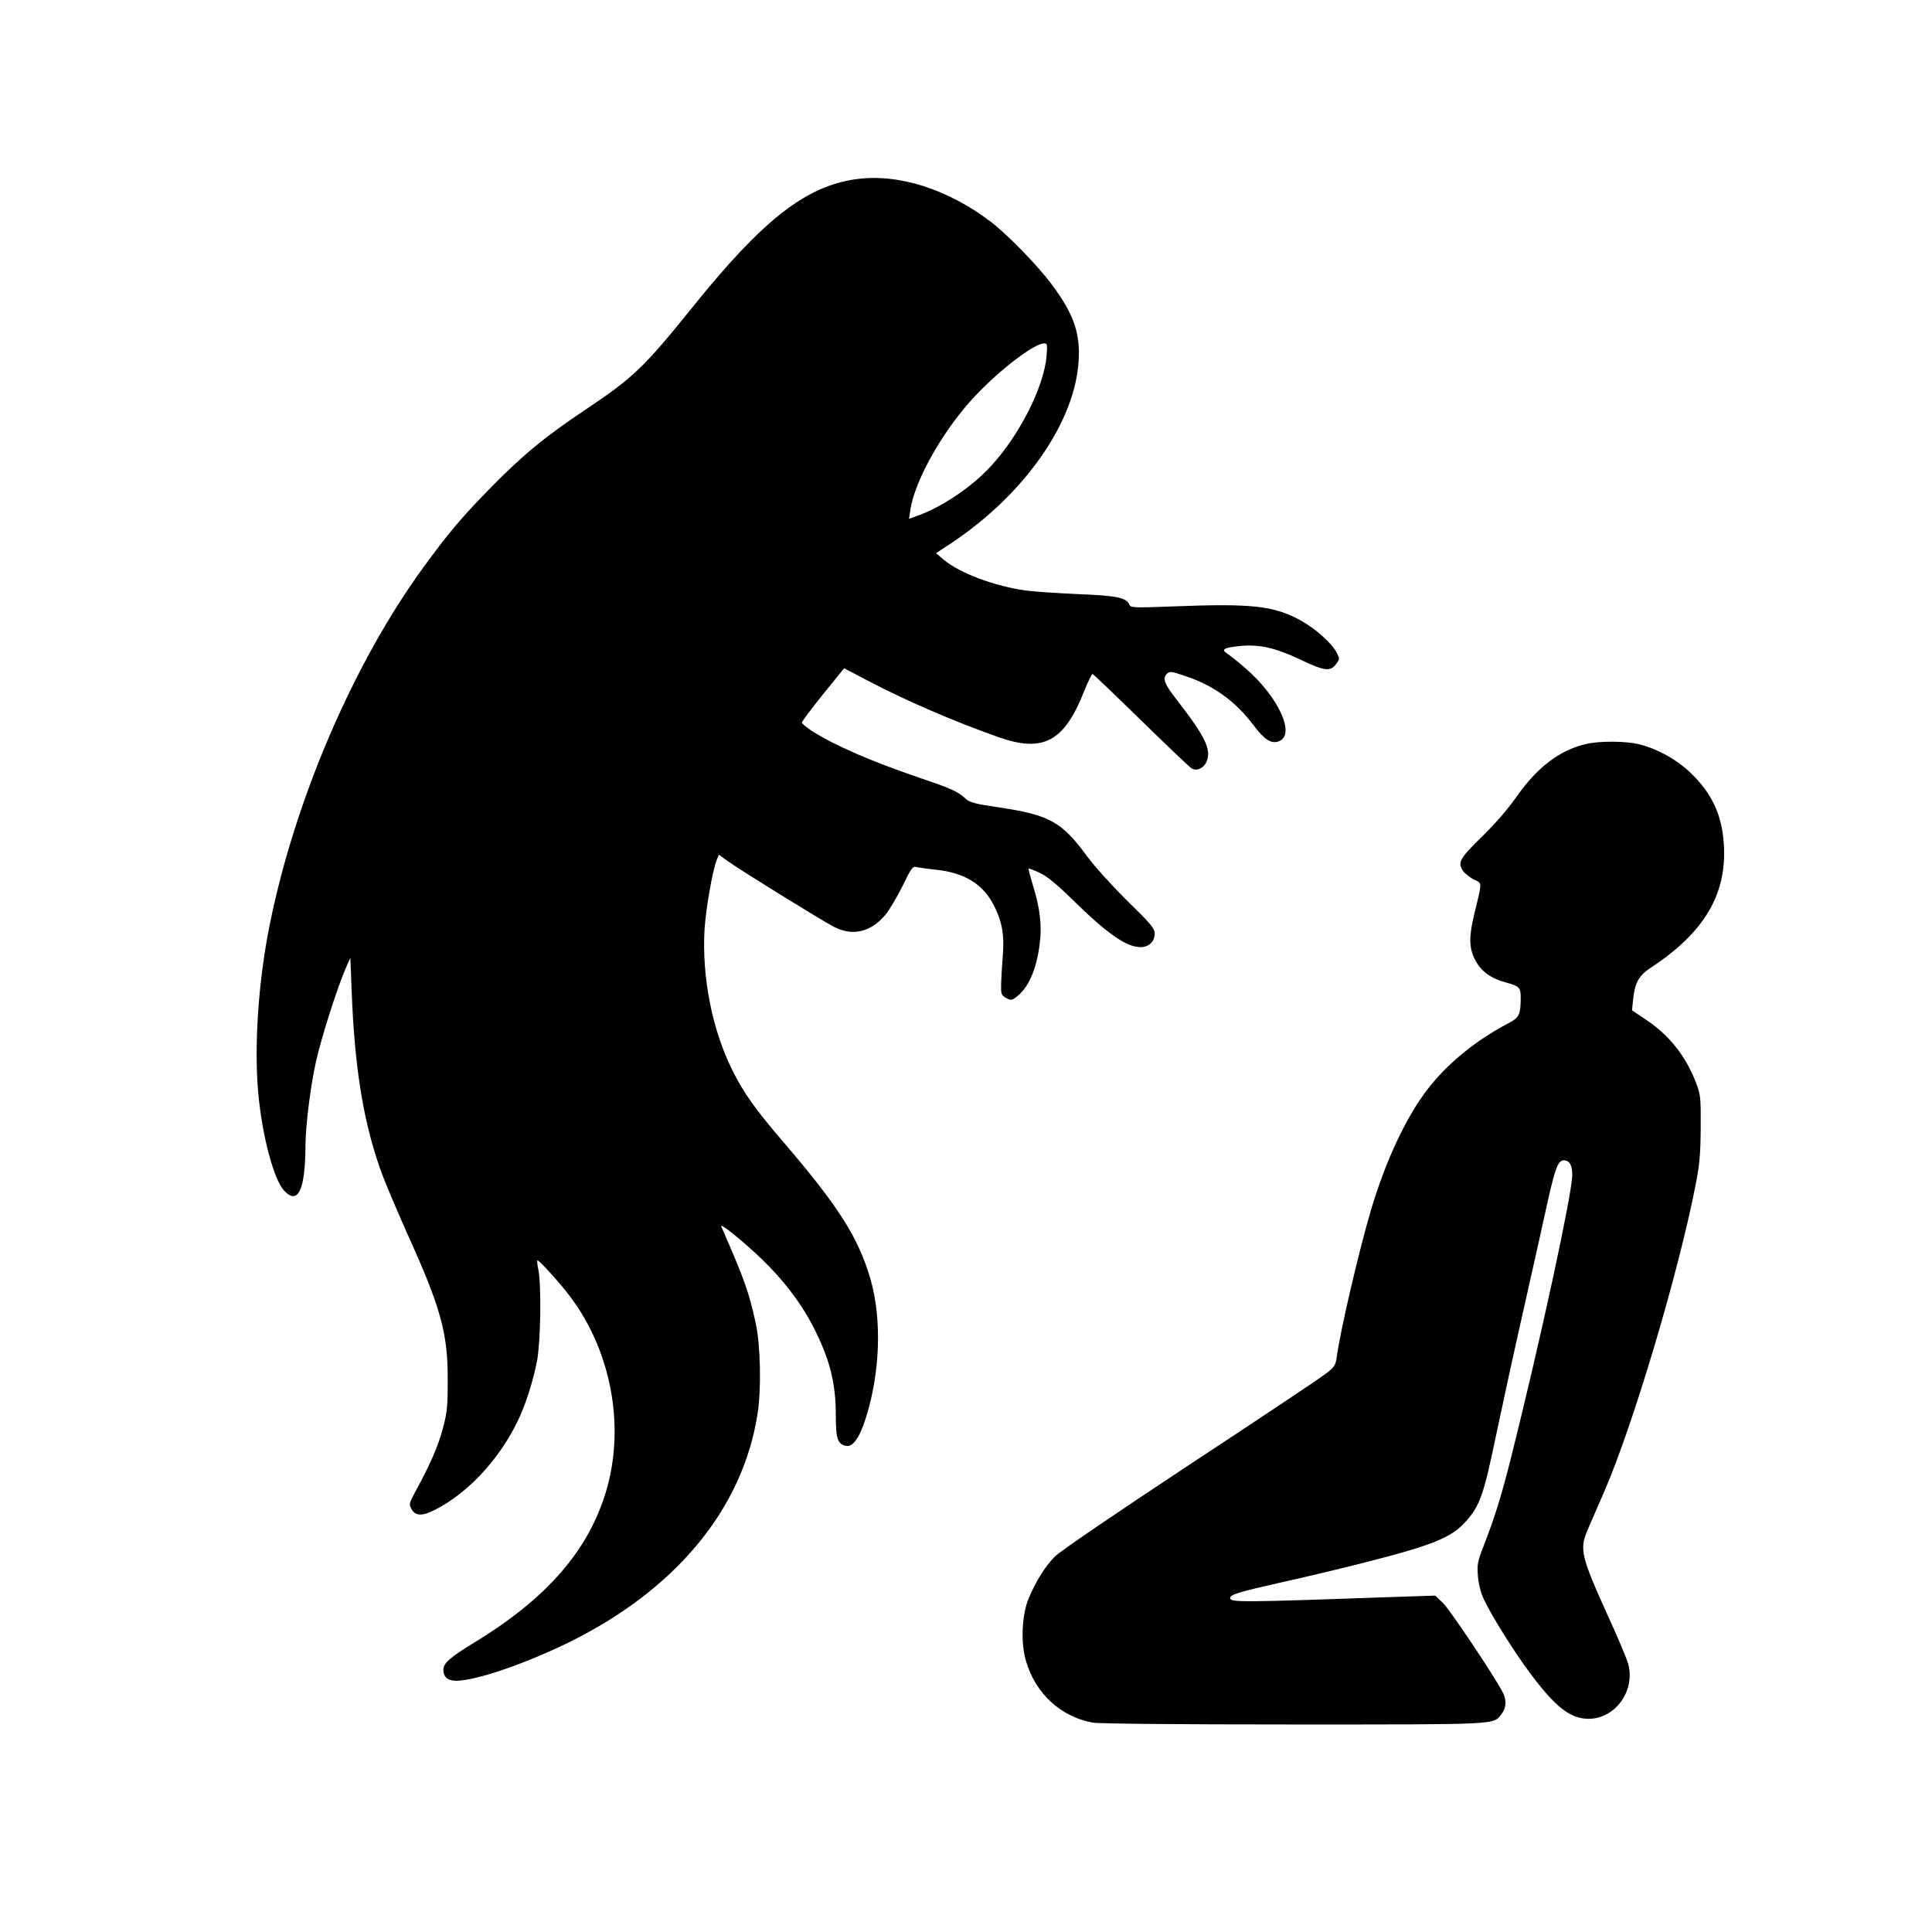
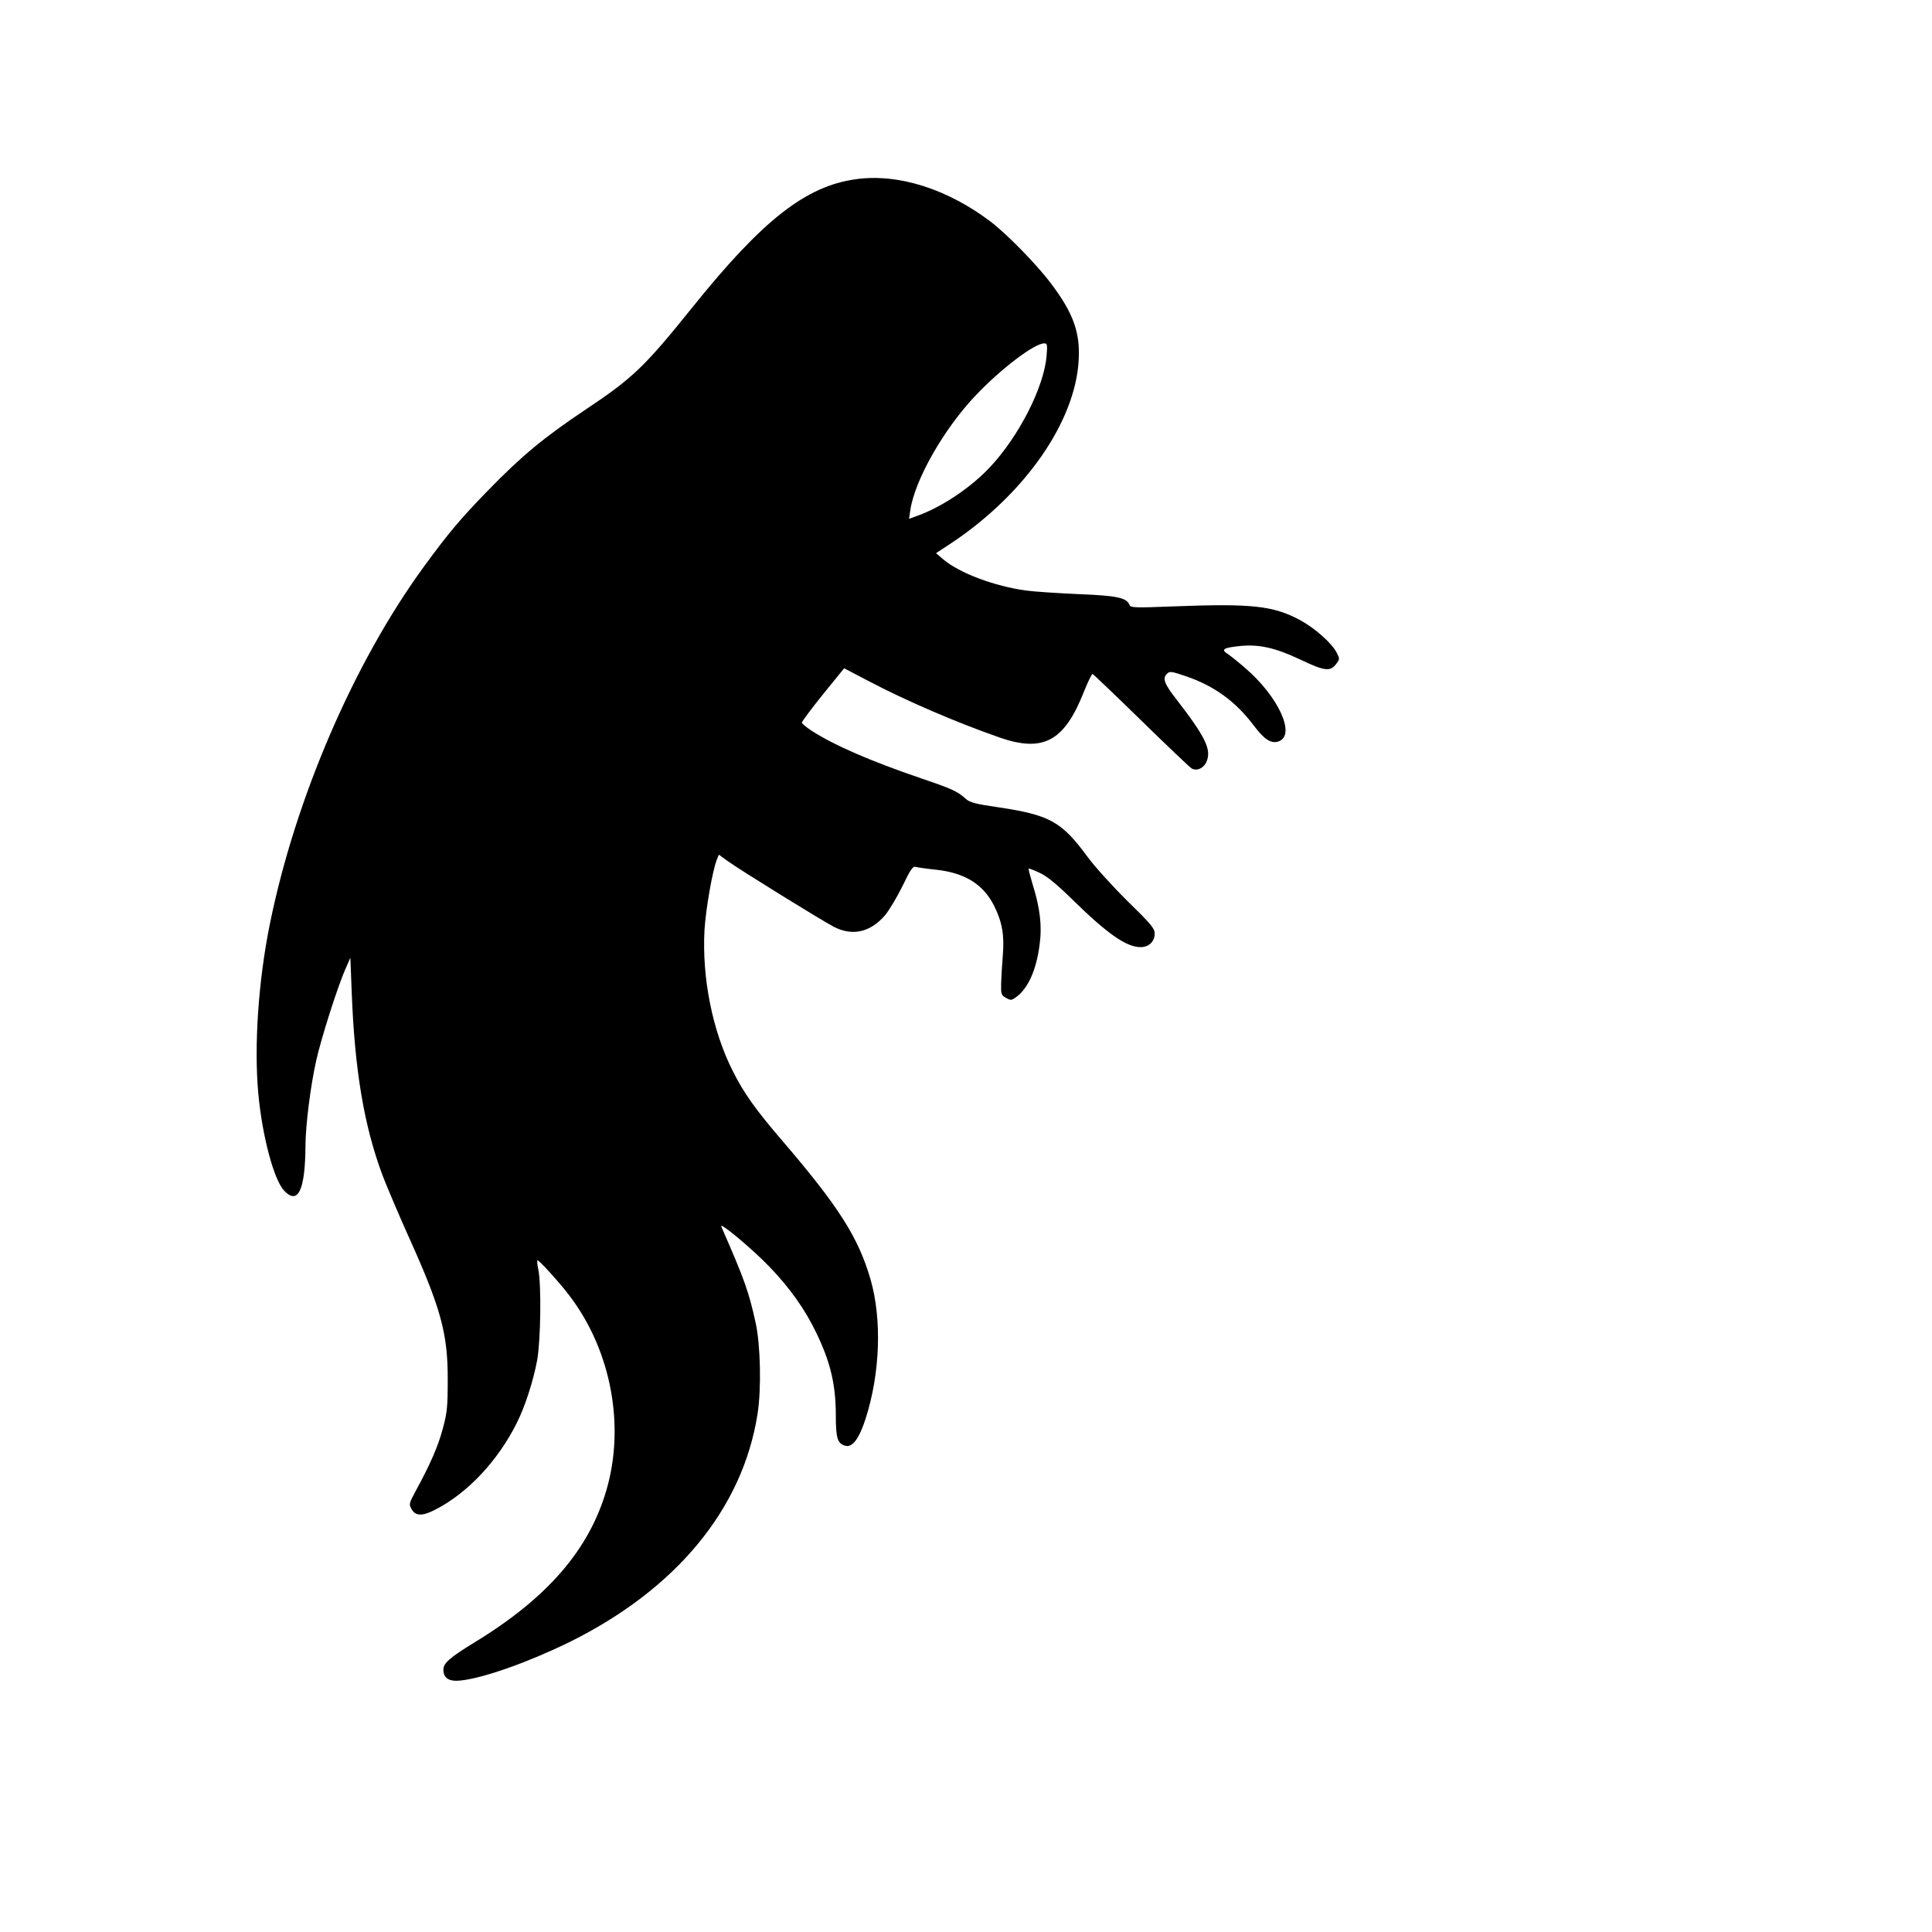
<svg xmlns="http://www.w3.org/2000/svg" version="1.0" width="1024pt" height="1024pt" viewBox="0 0 1024 1024" preserveAspectRatio="xMidYMid meet">
  <g transform="translate(0,1024) scale(0.1,-0.1)" fill="#000000" stroke="none">
    <path d="M4535 9290 c-264 -37 -492 -215 -862 -675 -258 -321 -318 -378 -568 -545 -220 -147 -338 -244 -520 -431 -145 -149 -211 -228 -338 -402 -371 -508 -682 -1229 -817 -1896 -61 -301 -84 -645 -61 -897 21 -227 83 -459 138 -516 73 -76 111 5 112 242 1 109 27 316 57 449 27 121 115 397 157 490 l24 55 7 -180 c16 -420 66 -713 164 -975 22 -57 80 -194 129 -304 180 -397 217 -531 216 -780 0 -140 -3 -172 -26 -257 -25 -94 -67 -190 -144 -331 -35 -65 -36 -70 -22 -95 20 -37 56 -39 121 -6 172 86 336 259 437 462 44 87 87 221 108 332 19 107 23 401 6 483 -6 26 -7 47 -4 47 10 0 126 -128 175 -195 215 -287 289 -681 191 -1020 -92 -319 -314 -575 -700 -810 -132 -81 -165 -110 -165 -145 0 -45 31 -64 92 -57 122 13 358 97 573 202 568 280 921 707 1000 1210 21 132 16 367 -10 484 -37 167 -57 224 -182 510 -11 25 116 -78 216 -174 111 -107 201 -224 264 -343 93 -178 127 -306 127 -484 0 -122 9 -150 51 -161 37 -10 73 38 107 144 77 240 87 526 26 738 -65 223 -168 385 -466 733 -142 165 -207 256 -265 373 -108 214 -163 495 -149 747 7 111 42 312 65 371 l11 27 47 -34 c65 -47 495 -313 562 -348 98 -51 193 -30 271 60 22 26 64 96 93 155 45 93 55 107 72 102 11 -3 60 -10 109 -15 152 -17 248 -78 305 -191 43 -86 55 -157 46 -264 -4 -49 -8 -117 -9 -150 -1 -54 1 -60 26 -74 25 -14 29 -14 55 5 62 46 106 143 123 277 14 100 2 196 -37 320 -13 44 -23 81 -21 83 2 2 28 -8 58 -22 38 -17 89 -59 170 -138 188 -185 290 -256 365 -256 44 0 75 29 75 72 0 27 -19 50 -144 172 -79 78 -175 184 -213 236 -137 186 -199 220 -470 261 -120 17 -153 26 -173 44 -45 41 -74 54 -239 110 -264 90 -456 173 -578 251 -29 19 -53 39 -53 44 0 6 50 73 112 150 l112 138 130 -68 c196 -103 457 -216 691 -298 234 -82 346 -22 450 242 21 53 42 95 46 94 4 -2 121 -113 259 -248 138 -135 258 -249 266 -253 28 -16 65 2 79 37 27 64 -7 132 -165 336 -59 76 -69 105 -46 128 15 15 22 15 101 -12 150 -51 263 -133 359 -260 58 -77 94 -100 134 -85 91 34 -2 237 -179 389 -38 33 -81 67 -95 76 -33 22 -19 31 68 40 101 10 187 -9 320 -72 128 -61 159 -65 190 -23 19 25 19 28 3 59 -26 51 -116 131 -194 173 -142 77 -258 89 -672 73 -203 -8 -226 -7 -232 7 -15 39 -65 50 -271 58 -109 5 -234 13 -278 19 -167 23 -351 92 -437 164 l-40 34 82 54 c390 260 656 643 674 968 9 148 -29 252 -147 408 -74 99 -233 261 -318 326 -230 175 -493 258 -717 226z m1012 -937 c-14 -166 -147 -426 -299 -588 -101 -109 -260 -215 -389 -260 l-41 -15 7 47 c24 161 180 434 349 610 132 139 309 273 360 273 17 0 18 -6 13 -67z" />
-     <path d="M8403 6296 c-140 -34 -257 -124 -368 -283 -41 -59 -113 -142 -182 -209 -119 -117 -129 -136 -97 -182 8 -12 33 -31 55 -43 46 -23 46 -6 2 -188 -28 -117 -27 -175 5 -238 33 -63 83 -99 172 -123 61 -16 70 -26 70 -74 0 -95 -7 -109 -68 -141 -170 -89 -323 -214 -427 -350 -114 -149 -222 -380 -299 -640 -66 -224 -163 -642 -181 -778 -6 -42 -12 -52 -54 -85 -26 -21 -351 -238 -722 -482 -406 -268 -692 -463 -719 -491 -52 -53 -101 -132 -138 -221 -37 -90 -43 -239 -13 -335 51 -170 182 -291 351 -323 33 -6 427 -10 1067 -10 1101 0 1056 -2 1101 55 26 32 28 74 7 115 -43 84 -282 441 -317 474 l-41 39 -181 -6 c-850 -30 -906 -31 -906 -7 0 18 41 31 262 81 123 27 320 74 438 104 377 96 472 134 551 223 73 82 94 143 158 453 33 156 100 466 151 689 50 223 107 477 126 565 38 168 53 205 83 205 31 0 46 -29 44 -84 -6 -118 -168 -868 -323 -1487 -52 -206 -84 -311 -145 -469 -33 -84 -37 -102 -32 -160 2 -36 14 -87 26 -114 37 -85 163 -287 252 -406 134 -179 212 -239 307 -240 142 -1 250 147 212 290 -6 25 -54 138 -106 252 -145 320 -153 356 -110 458 13 30 53 123 89 205 153 352 393 1158 484 1625 22 112 26 164 27 305 1 160 -1 174 -25 237 -57 146 -145 255 -272 338 l-67 45 6 60 c9 85 30 124 89 163 285 186 407 389 392 651 -9 162 -64 279 -183 391 -72 67 -169 120 -261 144 -72 19 -216 20 -290 2z" />
  </g>
</svg>